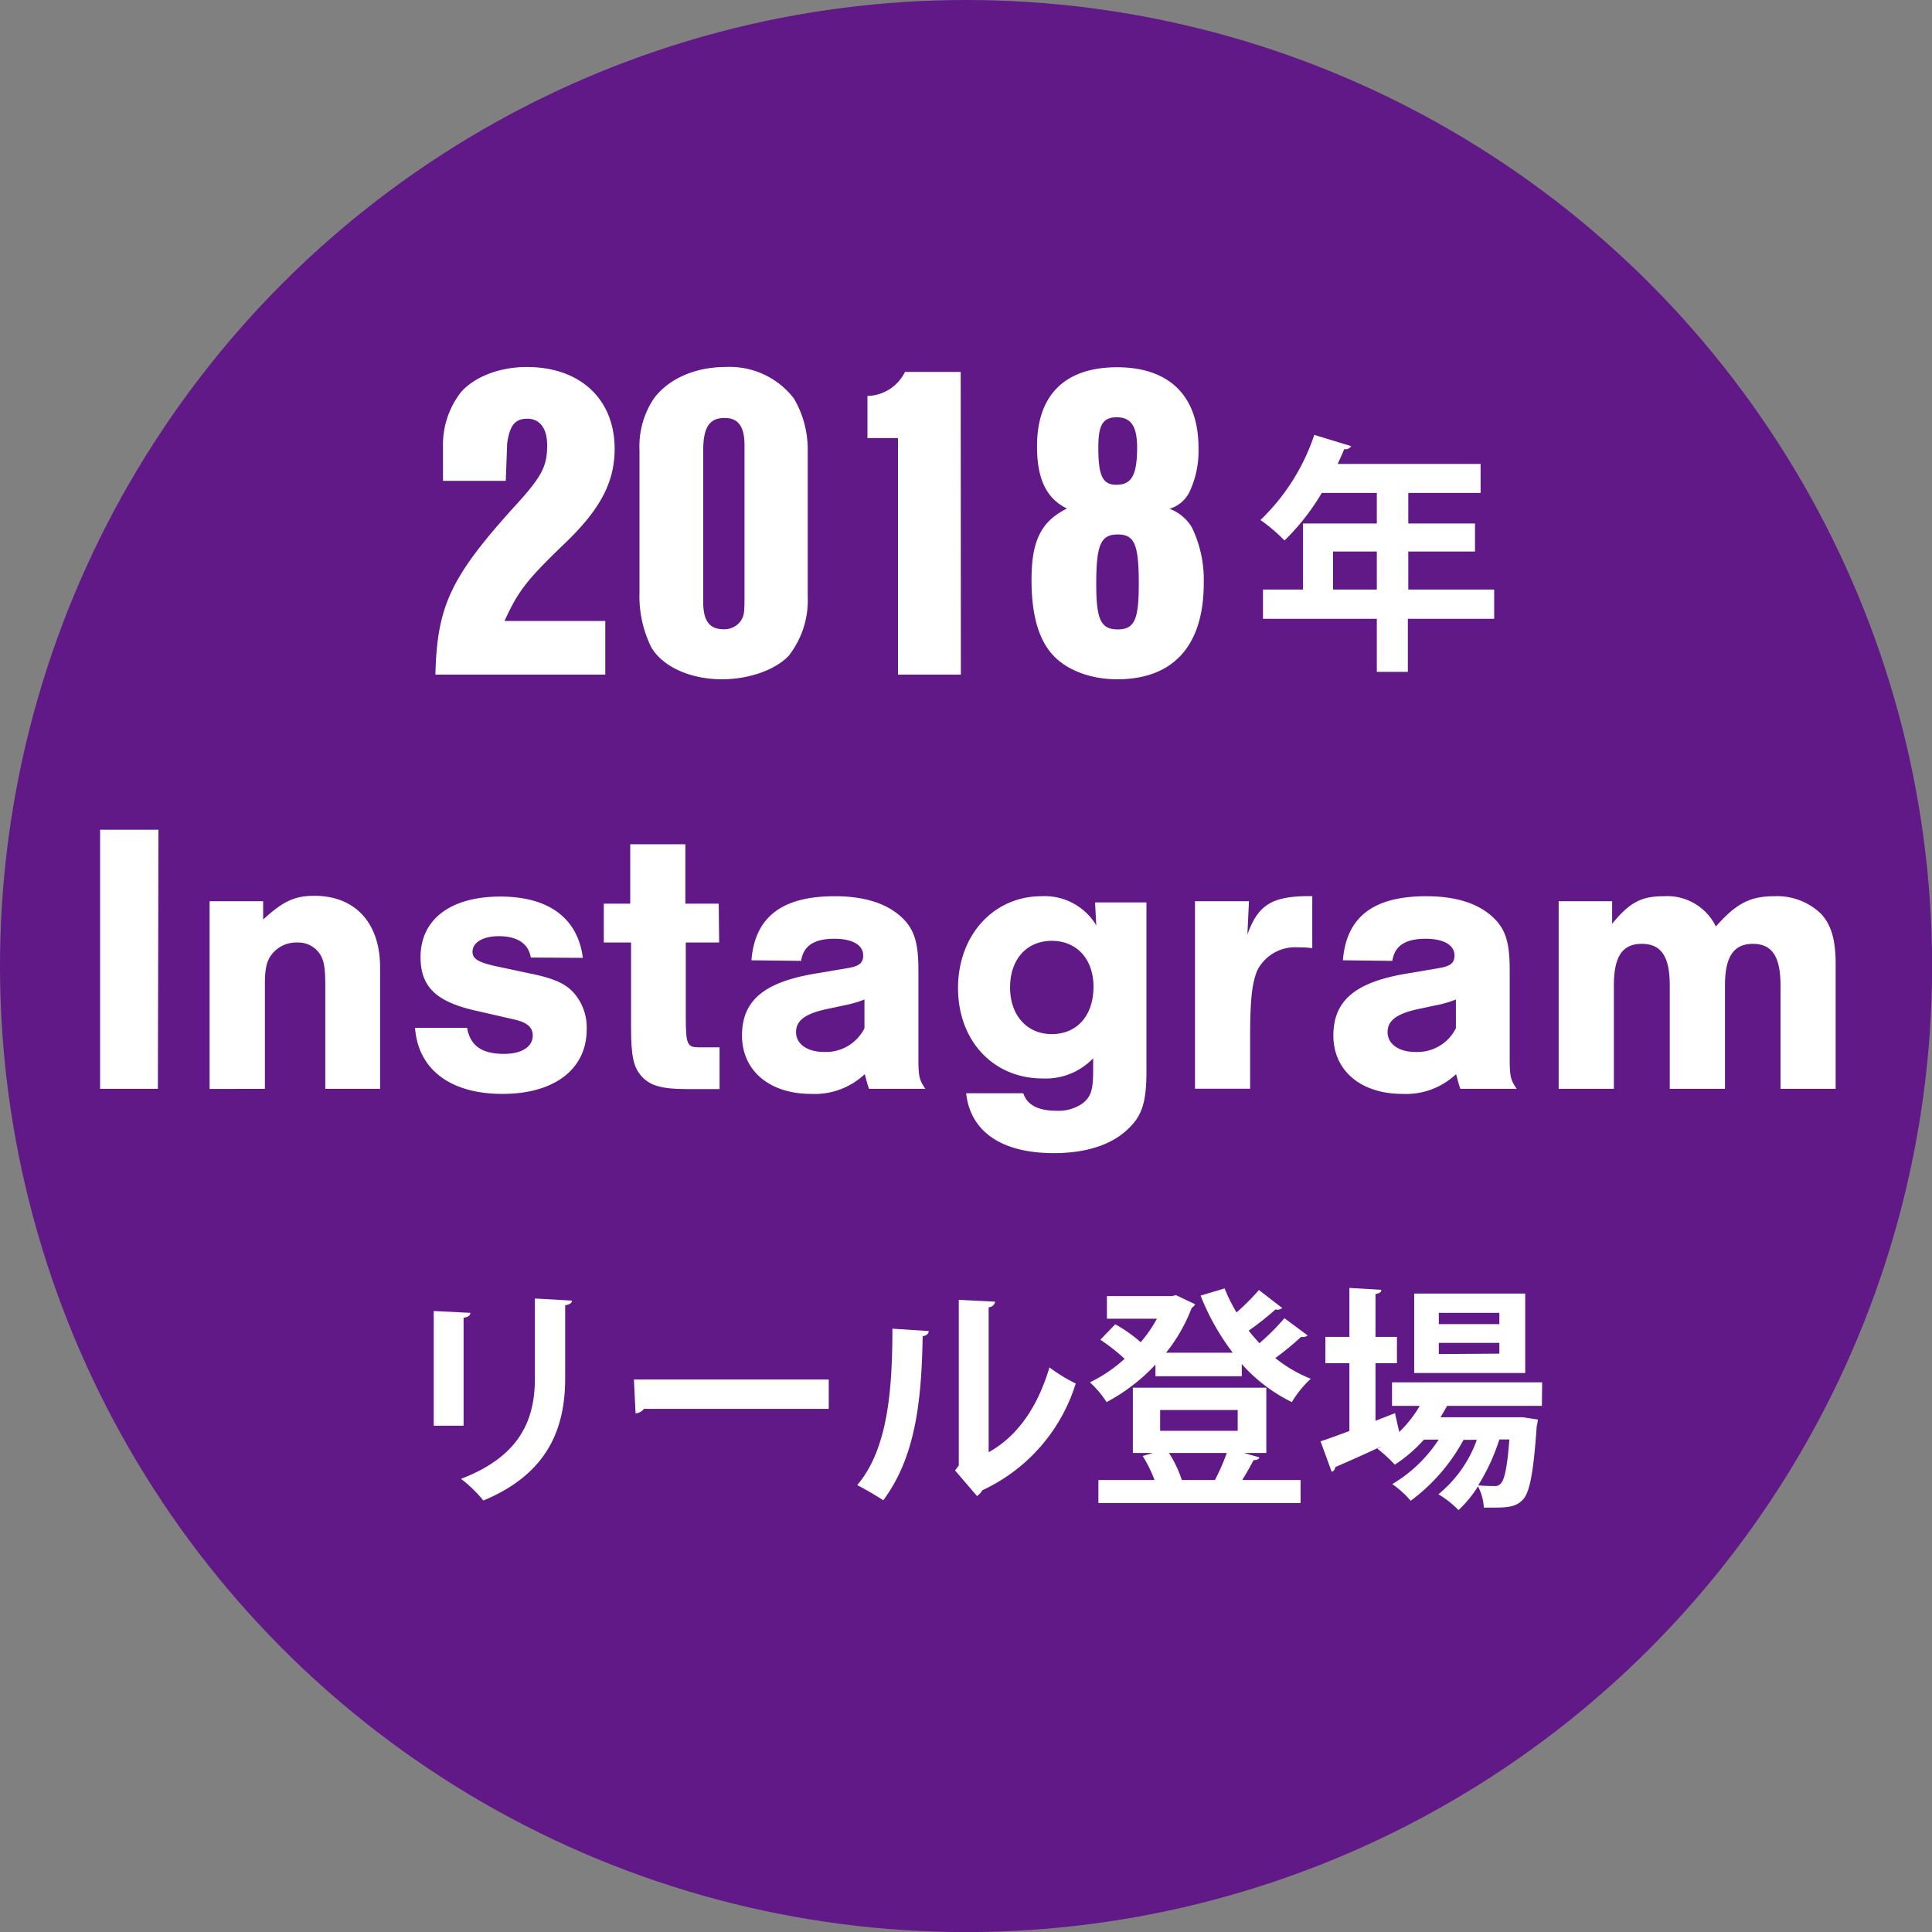
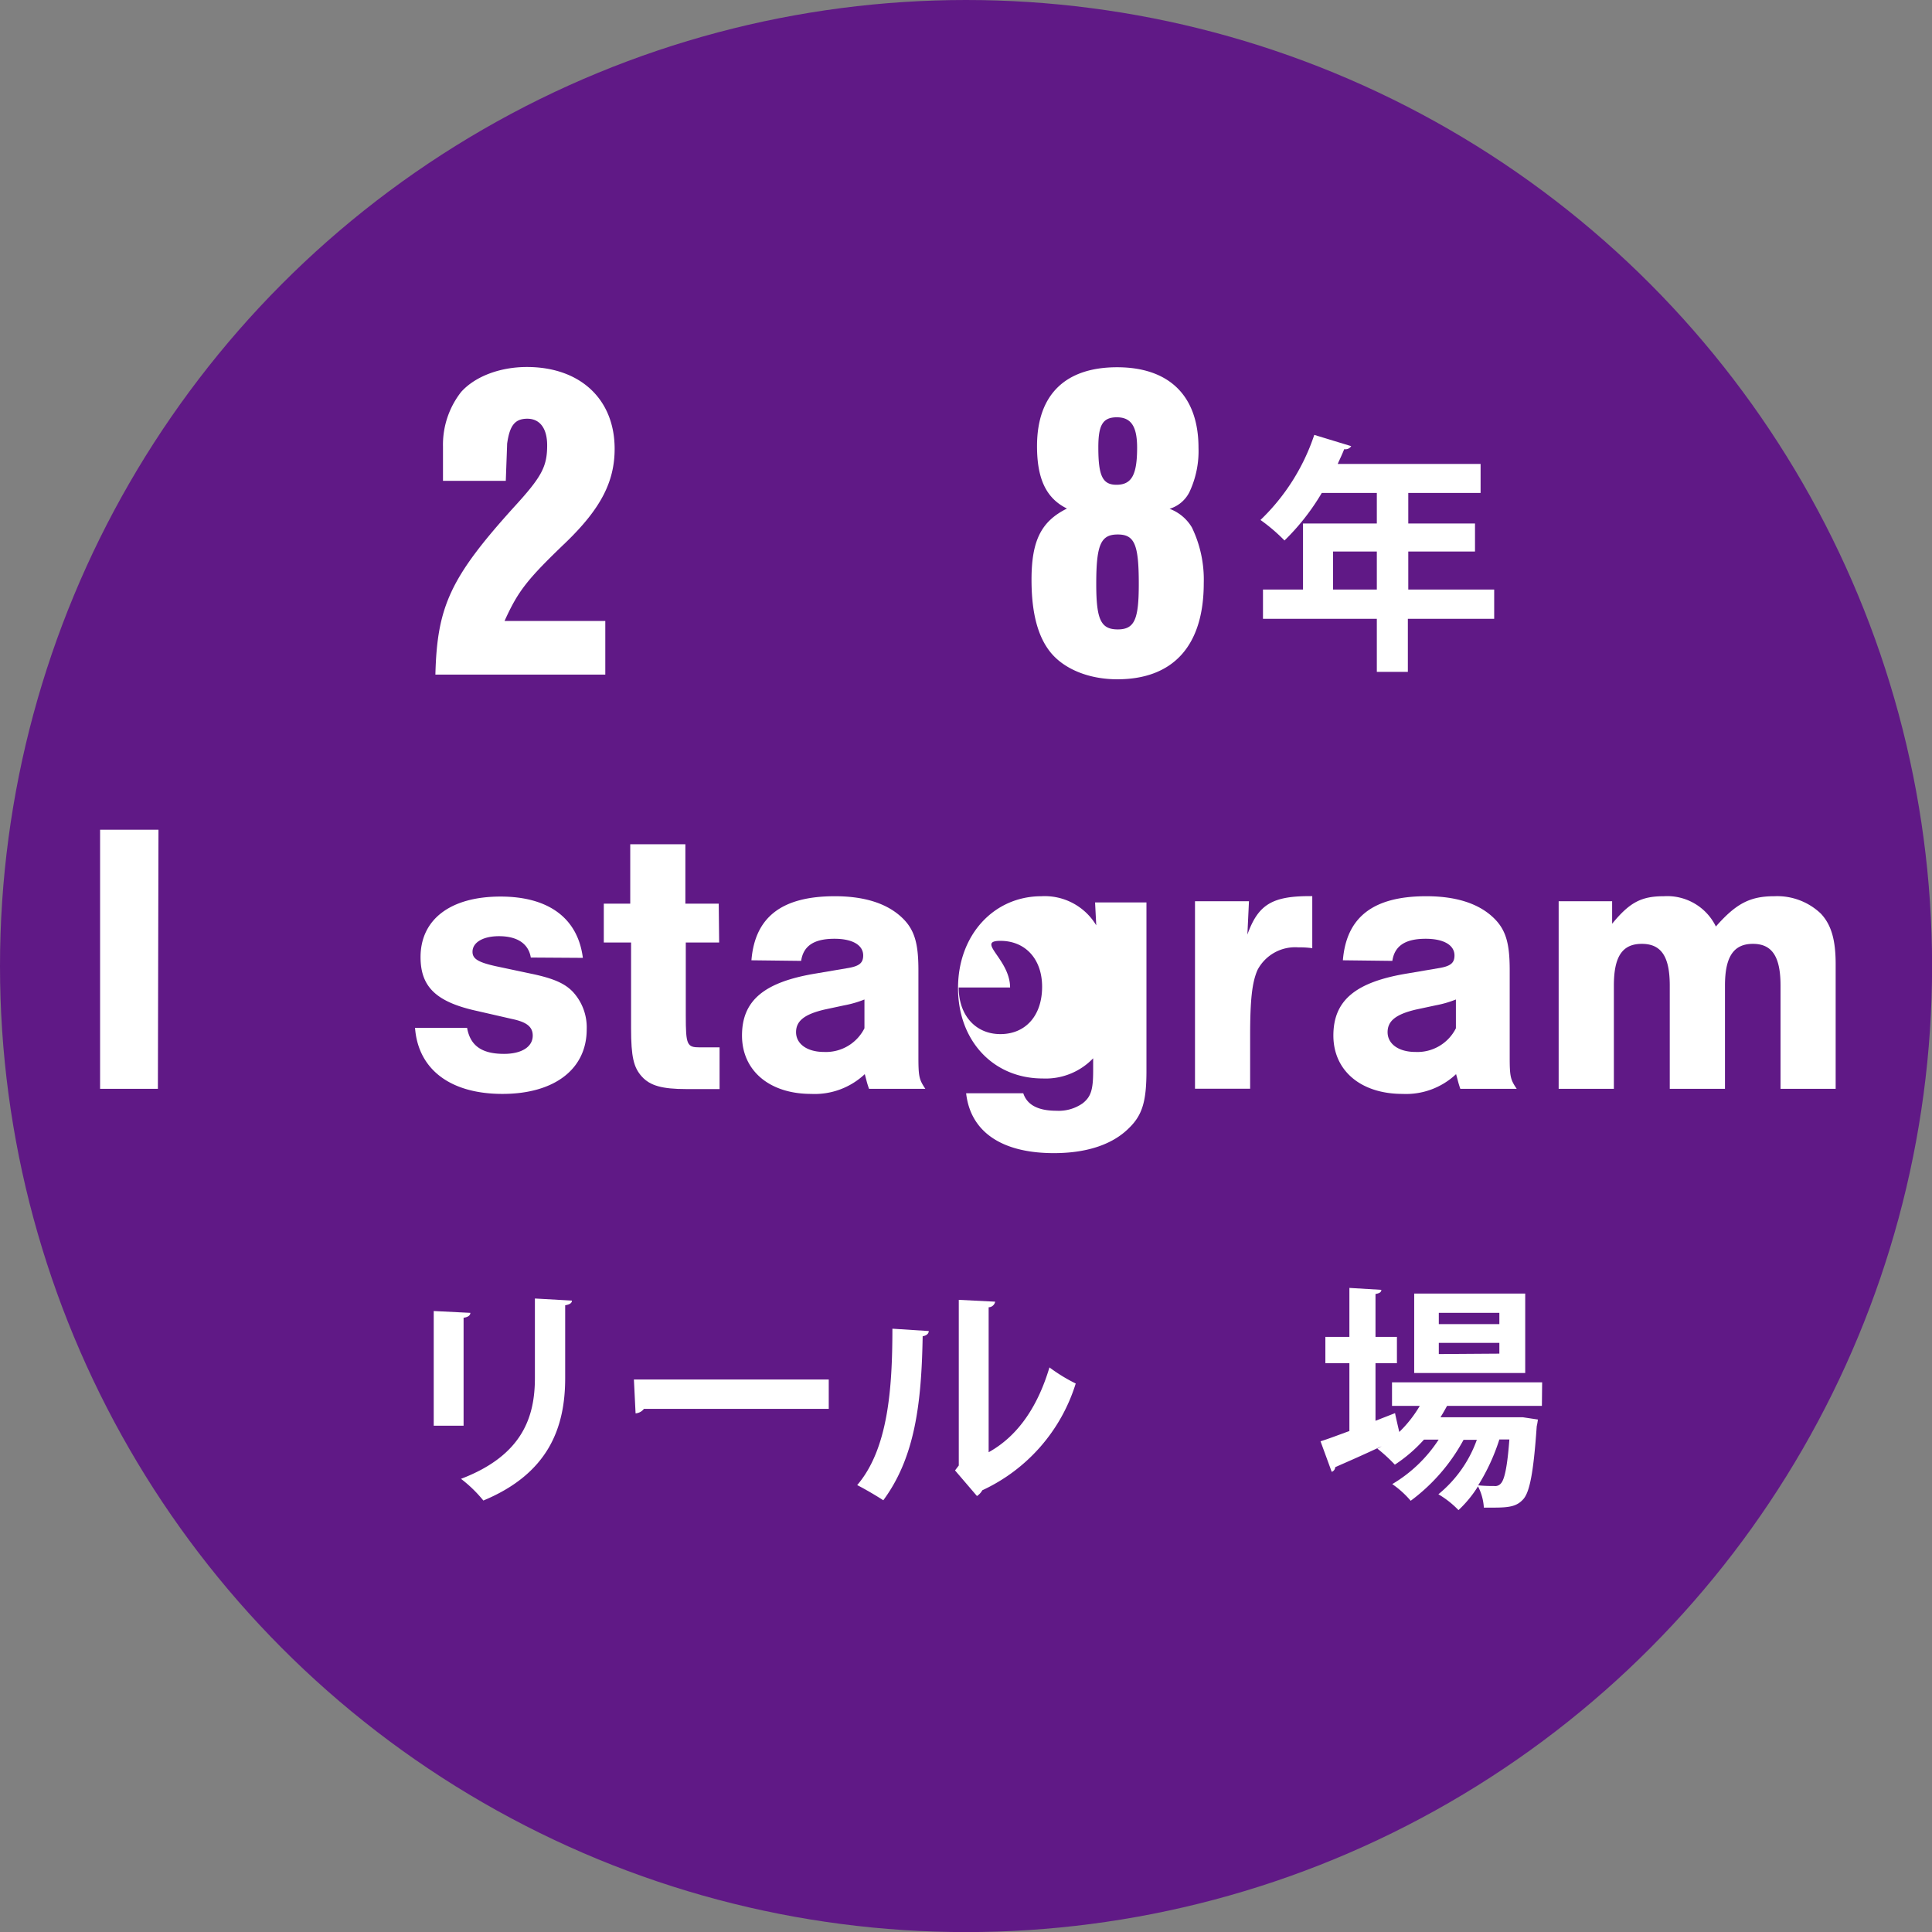
<svg xmlns="http://www.w3.org/2000/svg" viewBox="0 0 231.63 231.63">
  <rect x="0" y="0" width="231.63" height="231.63" fill="#808080" stroke="none" />
  <defs>
    <style>.cls-1{fill:#601986;}.cls-2{fill:#fff;}</style>
  </defs>
  <g id="レイヤー_2" data-name="レイヤー 2">
    <g id="_003" data-name="003">
      <circle class="cls-1" cx="115.82" cy="115.82" r="115.82" />
      <path class="cls-2" d="M18.93,130.54H12V99.48h7Z" />
-       <path class="cls-2" d="M31.55,108.05v2.19C34,108,35.37,107.4,37.7,107.4c4.89,0,7.87,3.26,7.87,8.57v14.57H39V118.3c0-2.29-.14-3.17-.7-4a3.13,3.13,0,0,0-2.7-1.3,3.71,3.71,0,0,0-2.84,1.21c-.75.84-1,1.77-1,3.72v12.62H25.13V108.05Z" />
      <path class="cls-2" d="M63.64,114.8c-.28-1.67-1.63-2.56-3.82-2.56-1.91,0-3.17.75-3.17,1.87,0,.83.65,1.25,2.75,1.72l4.14.88c2.75.56,4.15,1.17,5.13,2.19a6.28,6.28,0,0,1,1.67,4.52c0,4.75-3.86,7.73-10.1,7.73s-10.11-2.93-10.48-7.92H56c.38,2.15,1.77,3.12,4.43,3.12,2.09,0,3.44-.83,3.44-2.19,0-1.07-.74-1.63-2.51-2l-4.1-.94c-4.94-1.07-6.84-2.88-6.84-6.47,0-4.52,3.58-7.26,9.59-7.26,5.77,0,9.27,2.6,9.87,7.35Z" />
      <path class="cls-2" d="M86.22,113h-4v8.75c0,3.54.14,3.82,1.68,3.82h2.37v5h-4c-2.89,0-4.33-.41-5.31-1.49s-1.3-2.32-1.3-5.82V113H72.39v-4.66h3.17v-7.12h6.61v7.12h4Z" />
      <path class="cls-2" d="M90.09,115.13c.42-5.17,3.63-7.68,10-7.68,3.4,0,6,.79,7.78,2.32s2.24,3.26,2.24,6.57v10.34c0,2.42.09,2.75.83,3.86h-6.75c-.28-.79-.28-.93-.51-1.76a8.76,8.76,0,0,1-6.43,2.37c-5,0-8.29-2.79-8.29-7s2.66-6.43,8.94-7.45l3.59-.61c1.49-.23,2-.6,2-1.54,0-1.25-1.3-2-3.44-2-2.43,0-3.73.83-4,2.65Zm13.55,4.7a12.7,12.7,0,0,1-2.42.7l-2.38.51c-2.37.56-3.4,1.35-3.4,2.71s1.26,2.37,3.36,2.37a5.17,5.17,0,0,0,4.84-2.84Z" />
-       <path class="cls-2" d="M137.45,108.19V128.4c0,3.68-.51,5.31-2.1,6.85-2,2-5.12,3-9,3-6.28,0-10-2.57-10.52-7.18h6.85c.46,1.4,1.77,2.1,4,2.1a5,5,0,0,0,3.12-.89c1-.79,1.26-1.63,1.26-3.91v-1.49a7.88,7.88,0,0,1-6.05,2.42c-5.92,0-10.15-4.51-10.15-10.85s4.28-11,10-11a7.2,7.2,0,0,1,6.57,3.49l-.14-2.75Zm-16.35,10.2c0,3.31,2,5.59,5,5.59s5-2.19,5-5.68c0-3.31-2-5.5-5-5.5S121.1,115,121.1,118.39Z" />
+       <path class="cls-2" d="M137.45,108.19V128.4c0,3.68-.51,5.31-2.1,6.85-2,2-5.12,3-9,3-6.28,0-10-2.57-10.52-7.18h6.85c.46,1.4,1.77,2.1,4,2.1a5,5,0,0,0,3.12-.89c1-.79,1.26-1.63,1.26-3.91v-1.49a7.88,7.88,0,0,1-6.05,2.42c-5.92,0-10.15-4.51-10.15-10.85s4.28-11,10-11a7.2,7.2,0,0,1,6.57,3.49l-.14-2.75m-16.35,10.2c0,3.31,2,5.59,5,5.59s5-2.19,5-5.68c0-3.31-2-5.5-5-5.5S121.1,115,121.1,118.39Z" />
      <path class="cls-2" d="M149.74,108.05l-.19,4c1.31-3.64,3-4.66,7.78-4.61v6.24a10.8,10.8,0,0,0-1.67-.1,5.1,5.1,0,0,0-4.89,2.7c-.66,1.49-.89,3.59-.89,7.92v6.33h-6.61V108.05Z" />
      <path class="cls-2" d="M161,115.13c.42-5.17,3.63-7.68,10-7.68,3.4,0,6,.79,7.77,2.32S181,113,181,116.34v10.34c0,2.42.09,2.75.84,3.86h-6.76c-.27-.79-.27-.93-.51-1.76a8.75,8.75,0,0,1-6.42,2.37c-5,0-8.29-2.79-8.29-7s2.65-6.43,8.94-7.45l3.58-.61c1.49-.23,2-.6,2-1.54,0-1.25-1.31-2-3.45-2-2.42,0-3.73.83-4,2.65Zm13.55,4.7a12.7,12.7,0,0,1-2.42.7l-2.38.51c-2.37.56-3.39,1.35-3.39,2.71s1.25,2.37,3.35,2.37a5.16,5.16,0,0,0,4.84-2.84Z" />
      <path class="cls-2" d="M193.28,108.05v2.7c2.1-2.56,3.49-3.3,6.2-3.3a6.49,6.49,0,0,1,6.24,3.63c2.42-2.75,4.09-3.63,7-3.63a7.58,7.58,0,0,1,5.59,2.09c1.26,1.35,1.77,3.17,1.77,6.06v14.94h-6.61V118.16c0-3.45-1-5-3.31-5s-3.35,1.54-3.35,5v12.38h-6.62V118.16c0-3.45-1-5-3.35-5s-3.35,1.54-3.35,5v12.38h-6.62V108.05Z" />
      <path class="cls-2" d="M72.57,80.88H52.2c.2-8.18,1.82-11.67,9.4-20.06,3.34-3.64,4-4.86,4-7.44,0-2-.86-3.18-2.38-3.18s-2.12.86-2.42,3c0,.2-.06,1.67-.16,4.45H53.11V53.54A10.26,10.26,0,0,1,55.28,47c1.67-1.87,4.66-3,7.89-3,6.37,0,10.52,3.84,10.52,9.81C73.69,57.78,72,61,67.87,65c-4.7,4.5-5.76,5.87-7.38,9.45H72.57Z" />
-       <path class="cls-2" d="M76.67,54a10.34,10.34,0,0,1,1.72-6.22C80.16,45.4,83.35,44,87,44a9.69,9.69,0,0,1,8.19,3.79A12.06,12.06,0,0,1,96.84,54V71.48a10.79,10.79,0,0,1-2.27,7.13c-1.62,1.72-4.8,2.83-8,2.83-3.84,0-7.13-1.52-8.49-3.84A13.82,13.82,0,0,1,76.67,71Zm12.59-.61c0-2.27-.76-3.28-2.38-3.28-1.82,0-2.57,1.11-2.57,3.89v18.2c0,2.22.75,3.24,2.42,3.24a2.41,2.41,0,0,0,2.13-1.07c.35-.6.4-.91.4-2.88Z" />
-       <path class="cls-2" d="M115.2,80.88h-7.54V52.52H104V47.47a5.14,5.14,0,0,0,4.5-2.88h6.68Z" />
      <path class="cls-2" d="M142.9,63.24a14.36,14.36,0,0,1,1.42,6.67c0,7.49-3.64,11.53-10.37,11.53-3.38,0-6.36-1.21-8-3.23-1.52-1.88-2.28-4.71-2.28-8.7,0-4.7,1.16-7,4.25-8.54-2.48-1.22-3.59-3.54-3.59-7.48,0-6.17,3.39-9.46,9.6-9.46s9.76,3.39,9.76,9.66A11.53,11.53,0,0,1,142.6,59a3.92,3.92,0,0,1-2.38,2A5.23,5.23,0,0,1,142.9,63.24ZM131.43,70c0,4.29.55,5.46,2.58,5.46s2.52-1.22,2.52-5.46c0-4.71-.5-5.92-2.52-5.92S131.43,65.26,131.43,70Zm.25-16.33c0,3.38.51,4.45,2.17,4.45,1.82,0,2.48-1.17,2.48-4.45,0-2.53-.71-3.64-2.43-3.64S131.68,51,131.68,53.64Z" />
      <path class="cls-2" d="M179.14,70.68v3.51H168.79v6.36h-3.72V74.19H151.42V70.68h4.8V62.76h8.85V59.1h-6.6A27.39,27.39,0,0,1,154,64.8a21,21,0,0,0-2.88-2.46,25.14,25.14,0,0,0,6.45-10.2L162,53.49a.82.82,0,0,1-.84.36c-.24.6-.51,1.17-.78,1.77h17.13V59.1h-8.67v3.66h8v3.36h-8v4.56Zm-19.32,0h5.25V66.12h-5.25Z" />
      <path class="cls-2" d="M52,170.93V157.18l4.39.22c0,.31-.28.51-.81.59v12.94Zm16.57-15c0,.28-.25.47-.81.56v8.74c0,5.93-2,11.43-9.81,14.67a15.81,15.81,0,0,0-2.68-2.6c7.4-2.82,8.86-7.46,8.86-12.09v-9.53Z" />
      <path class="cls-2" d="M76,165.39H99.36v3.52H77.2a1.38,1.38,0,0,1-1,.54Z" />
      <path class="cls-2" d="M111.35,159.58c0,.31-.28.56-.73.62-.14,8-.9,14.5-4.72,19.67-.81-.53-2.15-1.32-3.13-1.82,3.71-4.33,4.22-11.59,4.22-18.75Zm7.18,14.53c3.74-2.07,6-5.84,7.29-10.17a20,20,0,0,0,3.15,1.93,20.93,20.93,0,0,1-11.2,12.8,1.94,1.94,0,0,1-.64.69l-2.63-3.07.45-.59V155.84l4.36.22a.81.81,0,0,1-.78.67Z" />
-       <path class="cls-2" d="M153.73,156.82a.93.93,0,0,1-.81.17,34,34,0,0,1-3.21,2.54c.39.53.84,1,1.28,1.51a26.45,26.45,0,0,0,3-3l2.79,2.07a.92.92,0,0,1-.78.16,34.74,34.74,0,0,1-3.1,2.55,16.44,16.44,0,0,0,4.25,2.48,12.78,12.78,0,0,0-2.27,2.8,19.55,19.55,0,0,1-6-4.56V165H138.53v-1.4a22.22,22.22,0,0,1-5.86,4.5,12.07,12.07,0,0,0-2-2.37,17.37,17.37,0,0,0,4.16-2.82,23,23,0,0,0-2.91-2.29l1.79-1.85a17.29,17.29,0,0,1,3.05,2.15,16.92,16.92,0,0,0,1.95-2.82h-6v-2.71h7.76l.53-.11,2.29,1.09a1,1,0,0,1-.41.42,19.89,19.89,0,0,1-3.08,5.39h8a28.38,28.38,0,0,1-3.86-6.85l2.88-.86a19.78,19.78,0,0,0,1.43,2.88,27.07,27.07,0,0,0,2.68-2.69Zm-4.58,17.38,1.84.53c-.05.22-.33.33-.7.33-.36.7-.86,1.59-1.36,2.38h7v2.76H131.69v-2.76h6.73a16.39,16.39,0,0,0-1.42-2.88l1.22-.36h-2.4v-7.83h16v7.83Zm-10.06-5.15v2.49h9.3v-2.49Zm6.57,8.39a26,26,0,0,0,1.42-3.24h-6.93a13.89,13.89,0,0,1,1.54,3.24Z" />
      <path class="cls-2" d="M184.86,168.55H173.49c-.26.48-.51.92-.79,1.37h9.22l.67,0,1.79.27a7.21,7.21,0,0,1-.14.81c-.39,5.65-.86,7.91-1.62,8.75s-1.62,1-3.55,1c-.36,0-.75,0-1.17,0a6.32,6.32,0,0,0-.7-2.55,14,14,0,0,1-2.34,2.85,11.24,11.24,0,0,0-2.41-1.9,14.87,14.87,0,0,0,4.61-6.53h-1.59a22.29,22.29,0,0,1-6.34,7.31,11.43,11.43,0,0,0-2.21-2,16.85,16.85,0,0,0,5.56-5.33h-1.76a17.67,17.67,0,0,1-3.49,3,20.36,20.36,0,0,0-2.1-1.93,4.29,4.29,0,0,0,.51-.28v0c-2.1,1-4.11,1.87-5.56,2.51a.62.62,0,0,1-.42.56l-1.34-3.66c1-.31,2.15-.76,3.46-1.23v-8.13H158.9v-3.16h2.88v-5.87l3.83.23c0,.28-.23.42-.7.5v5.14h2.57v3.16h-2.57v6.9l2.35-.92c0,.05,0,.11.5,2.26a14.65,14.65,0,0,0,2.46-3.13h-3.33v-2.82h18Zm-2-13.46v9.52H169.55v-9.52Zm-3.1,3.66V157.4h-7.26v1.35Zm0,3.54V161h-7.26v1.34Zm0,10.29a24.26,24.26,0,0,1-2.54,5.5c.84.08,1.56.08,1.93.08a.88.88,0,0,0,.81-.33c.39-.42.75-1.85,1-5.25Z" />
    </g>
  </g>
</svg>